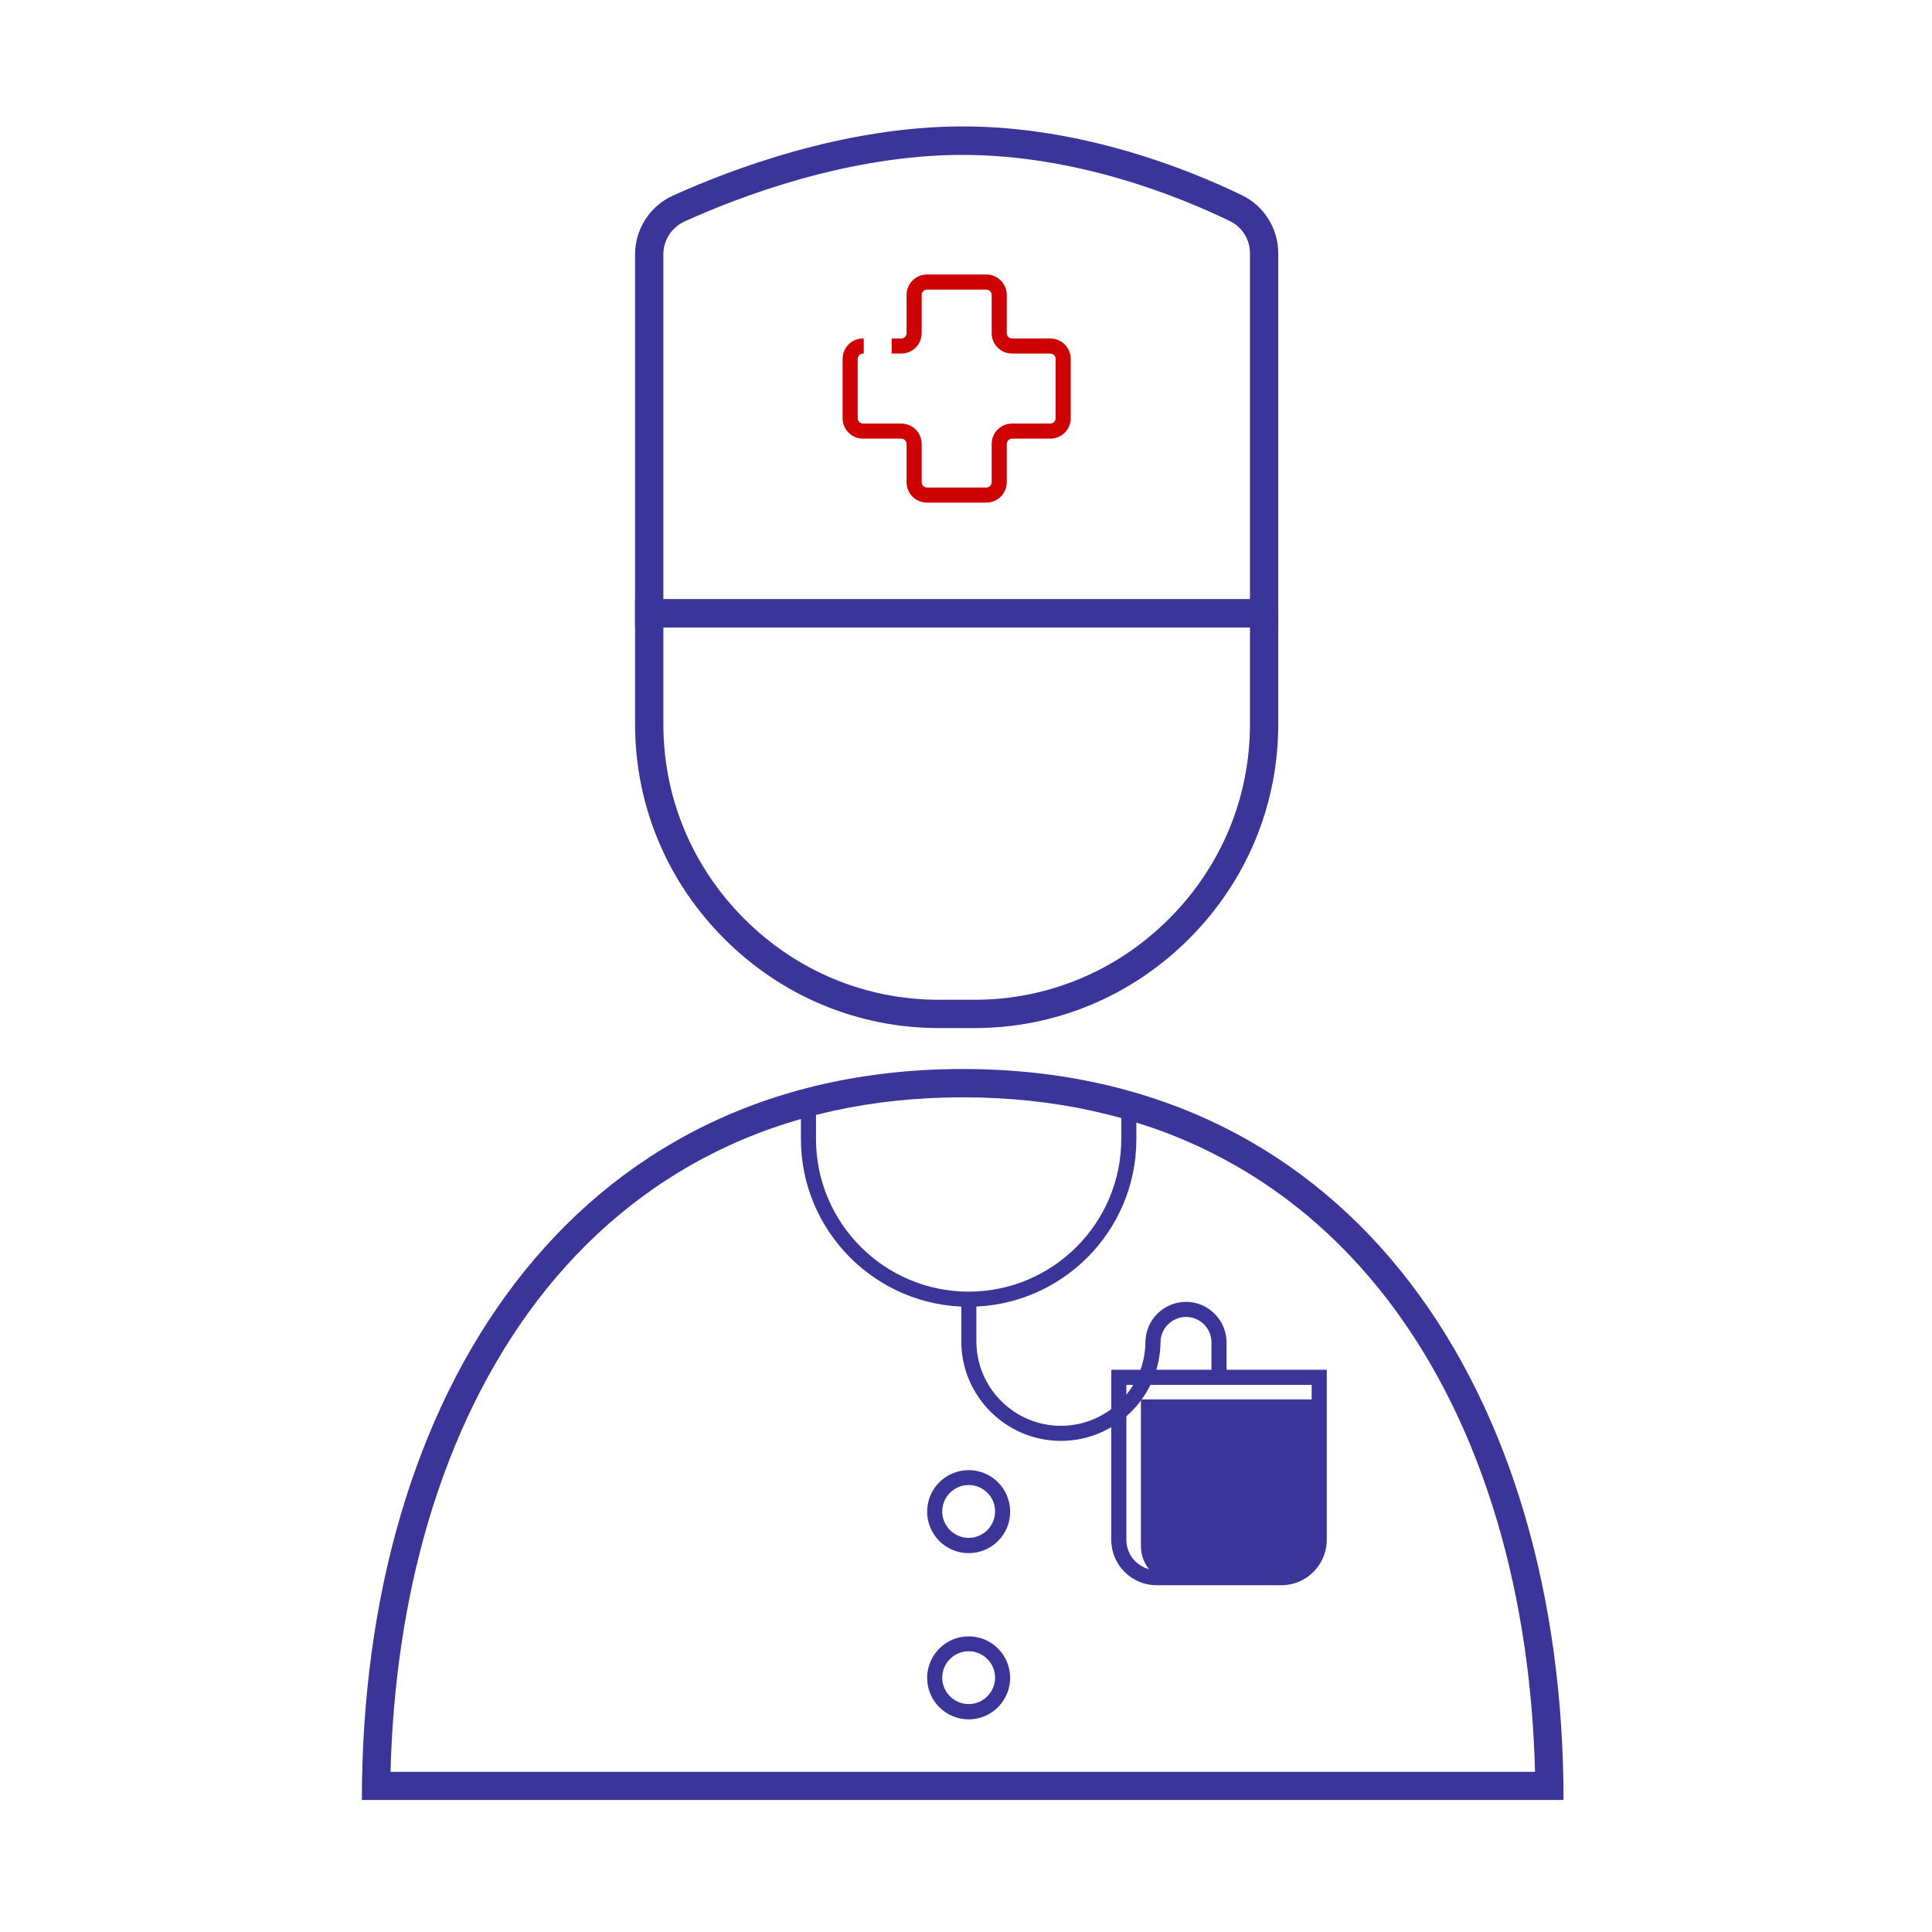
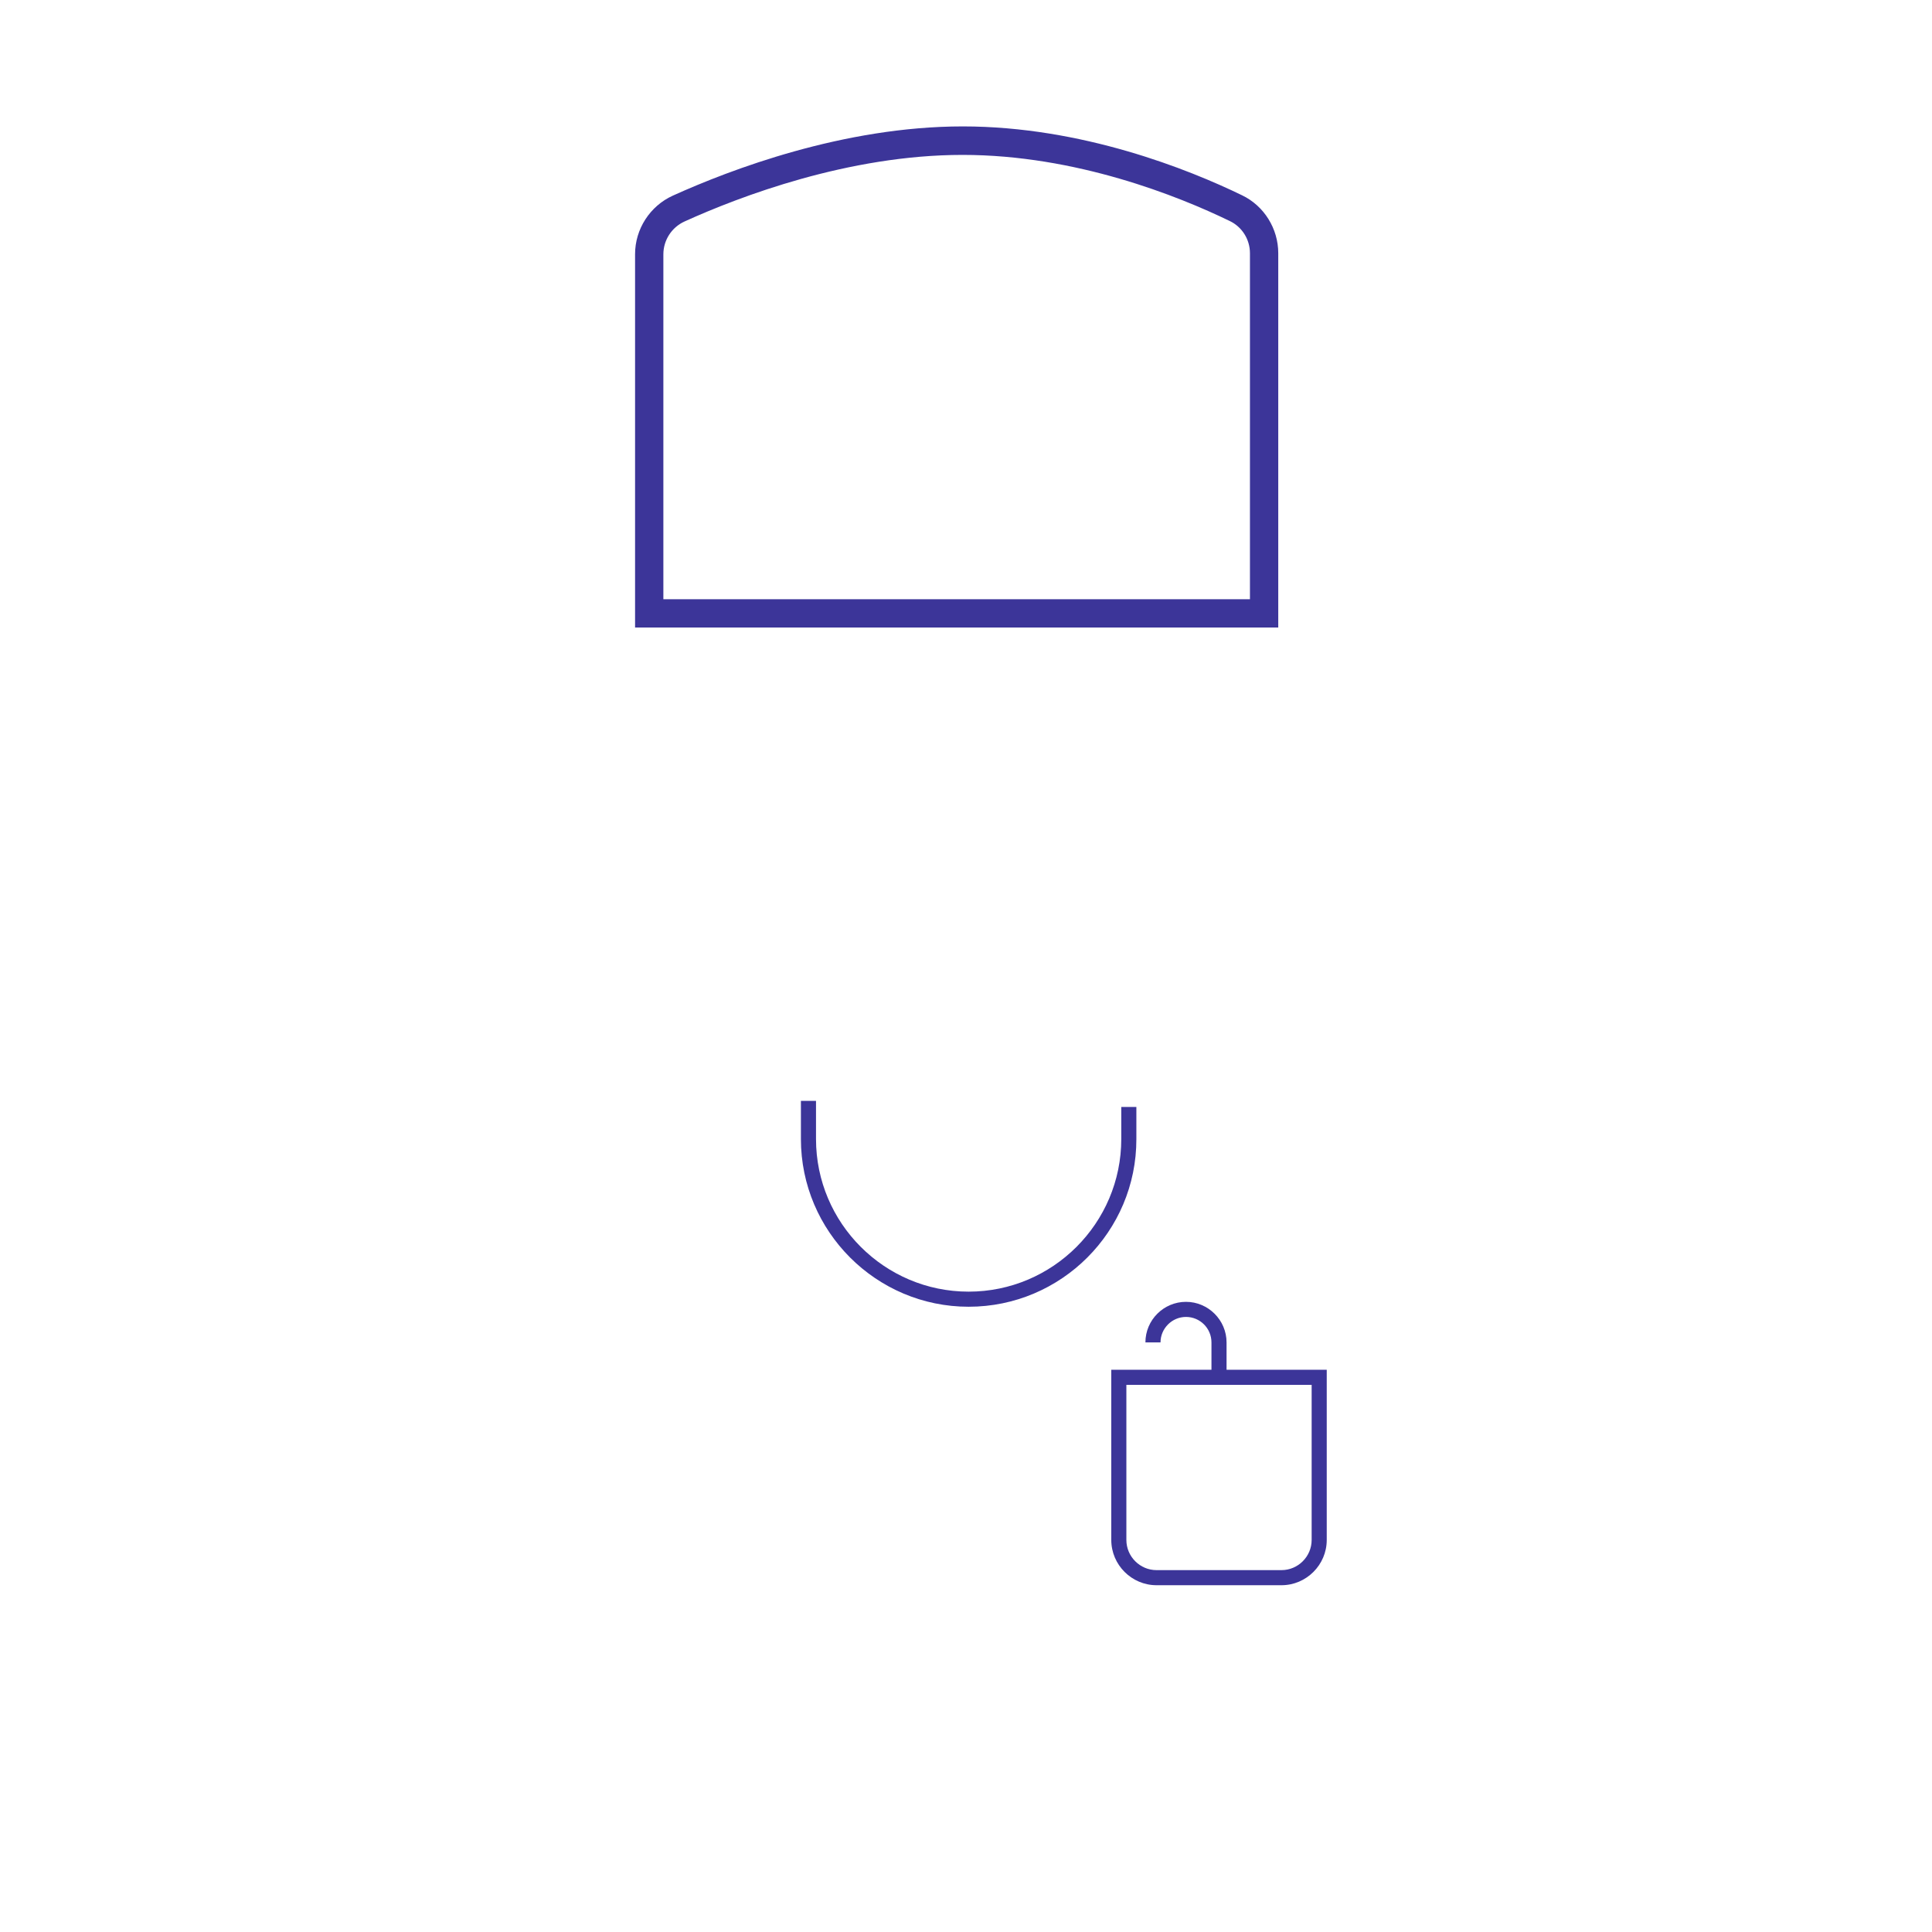
<svg xmlns="http://www.w3.org/2000/svg" width="800px" height="800px" viewBox="0 0 1024 1024" class="icon" version="1.1" fill="#000000">
  <g id="SVGRepo_bgCarrier" stroke-width="0" />
  <g id="SVGRepo_tracerCarrier" stroke-linecap="round" stroke-linejoin="round" />
  <g id="SVGRepo_iconCarrier">
-     <path d="M679.2 839.4h-54.5c-11 0-20-9-20-20v-77.7h94.5v77.7c0 11-9 20-20 20z" fill="#3c3599" />
-     <path d="M522.8 266.4h-31.5c-5.9 0-10.8-4.8-10.8-10.8v-20.3c0-1.5-1.2-2.8-2.8-2.8h-20.3c-5.9 0-10.8-4.8-10.8-10.8v-31.5c0-5.9 4.8-10.8 10.8-10.8h0.4v8h-0.4c-1.5 0-2.8 1.3-2.8 2.8v31.5c0 1.5 1.3 2.8 2.8 2.8h20.3c5.9 0 10.8 4.8 10.8 10.8v20.3c0 1.5 1.3 2.8 2.8 2.8h31.5c1.5 0 2.8-1.3 2.8-2.8v-20.3c0-5.9 4.8-10.8 10.8-10.8h20.3c1.5 0 2.8-1.3 2.8-2.8v-31.5c0-1.5-1.2-2.8-2.8-2.8h-20.3c-5.9 0-10.8-4.8-10.8-10.8v-20.3c0-1.5-1.2-2.8-2.8-2.8h-31.5c-1.5 0-2.8 1.3-2.8 2.8v20.3c0 5.9-4.8 10.8-10.8 10.8h-5.1v-8h5.1c1.5 0 2.8-1.2 2.8-2.8v-20.3c0-5.9 4.8-10.8 10.8-10.8h31.5c5.9 0 10.8 4.8 10.8 10.8v20.3c0 1.5 1.2 2.8 2.8 2.8h20.3c5.9 0 10.8 4.8 10.8 10.8v31.5c0 5.9-4.8 10.8-10.8 10.8h-20.3c-1.5 0-2.8 1.2-2.8 2.8v20.3c0 6-4.9 10.8-10.8 10.8z" fill="#CE0202" />
-     <path d="M510.3 581.6c48.1 0 92.1 9.7 130.9 28.9 36.6 18.1 68.4 44.6 94.5 78.7 25.3 33.1 44.9 72.9 58.2 118.3 11.9 40.7 18.5 84.9 19.7 131.6H207c1.2-46.7 7.8-90.9 19.7-131.6 13.3-45.3 32.9-85.1 58.2-118.3 26.1-34.1 57.9-60.6 94.5-78.7 38.7-19.2 82.7-28.9 130.9-28.9m0-15C302.2 566.6 191.8 740 191.8 954h636.9c0-214-110.4-387.4-318.4-387.4z" fill="#3c3599" />
-     <path d="M513.4 823.2c-12.2 0-22-9.9-22-22 0-12.2 9.9-22 22-22 12.2 0 22 9.9 22 22 0.1 12.1-9.8 22-22 22z m0-36.1c-7.7 0-14 6.3-14 14s6.3 14 14 14 14-6.3 14-14c0.1-7.7-6.2-14-14-14zM513.4 911.3c-12.2 0-22-9.9-22-22s9.9-22 22-22c12.2 0 22 9.9 22 22s-9.8 22-22 22z m0-36.1c-7.7 0-14 6.3-14 14s6.3 14 14 14 14-6.3 14-14-6.2-14-14-14zM516.5 544.9h-18.9c-42.8 0-83.2-16.8-113.7-47.3s-47.3-70.9-47.3-113.7v-66.3h333.3c4.2 0 7.6 3.4 7.6 7.6v58.7c0 42.8-16.8 83.2-47.3 113.7-30.5 30.5-70.9 47.3-113.7 47.3zM351.6 332.6v51.3c0 38.8 15.2 75.4 42.9 103.1 27.7 27.7 64.3 42.9 103.1 42.9h18.9c38.8 0 75.4-15.2 103.1-42.9 27.7-27.7 42.9-64.3 42.9-103.1v-51.3H351.6z" fill="#3c3599" />
    <path d="M677.5 332.6H336.6V134.7c0-13.3 7.9-25.5 20-31C386.9 90 447 67 510.3 67c63.1 0 119.8 22.8 148 36.5 11.7 5.6 19.2 17.7 19.2 30.7v198.4z m-325.9-15h310.9V134.2c0-7.3-4.2-14-10.8-17.1-27-13.1-81.4-35-141.5-35-60.5 0-118.3 22.1-147.4 35.3-6.8 3.1-11.2 9.9-11.2 17.4v182.8zM513.4 692.6c-49 0-88.9-39.9-88.9-88.9v-20.2h8v20.2c0 44.6 36.3 80.9 80.9 80.9s80.9-36.3 80.9-80.9v-17h8v17c0.1 49-39.8 88.9-88.9 88.9zM679.2 840.2H613c-13.2 0-24-10.8-24-24V726h114.2v90.2c0 13.2-10.8 24-24 24zM597 734v82.2c0 8.8 7.2 16 16 16h66.2c8.8 0 16-7.2 16-16V734H597z" fill="#3c3599" />
    <path d="M650.1 731.1h-8v-19.6c0-7.5-6.1-13.5-13.5-13.5s-13.5 6.1-13.5 13.5h-8c0-11.9 9.7-21.5 21.5-21.5s21.5 9.7 21.5 21.5v19.6z" fill="#3c3599" />
-     <path d="M562.3 763.7c-29.1 0-52.8-23.7-52.8-52.8v-22.3h8v22.3c0 24.7 20.1 44.8 44.8 44.8s44.8-20.1 44.8-44.8h8c0 29.1-23.7 52.8-52.8 52.8z" fill="#3c3599" />
  </g>
</svg>